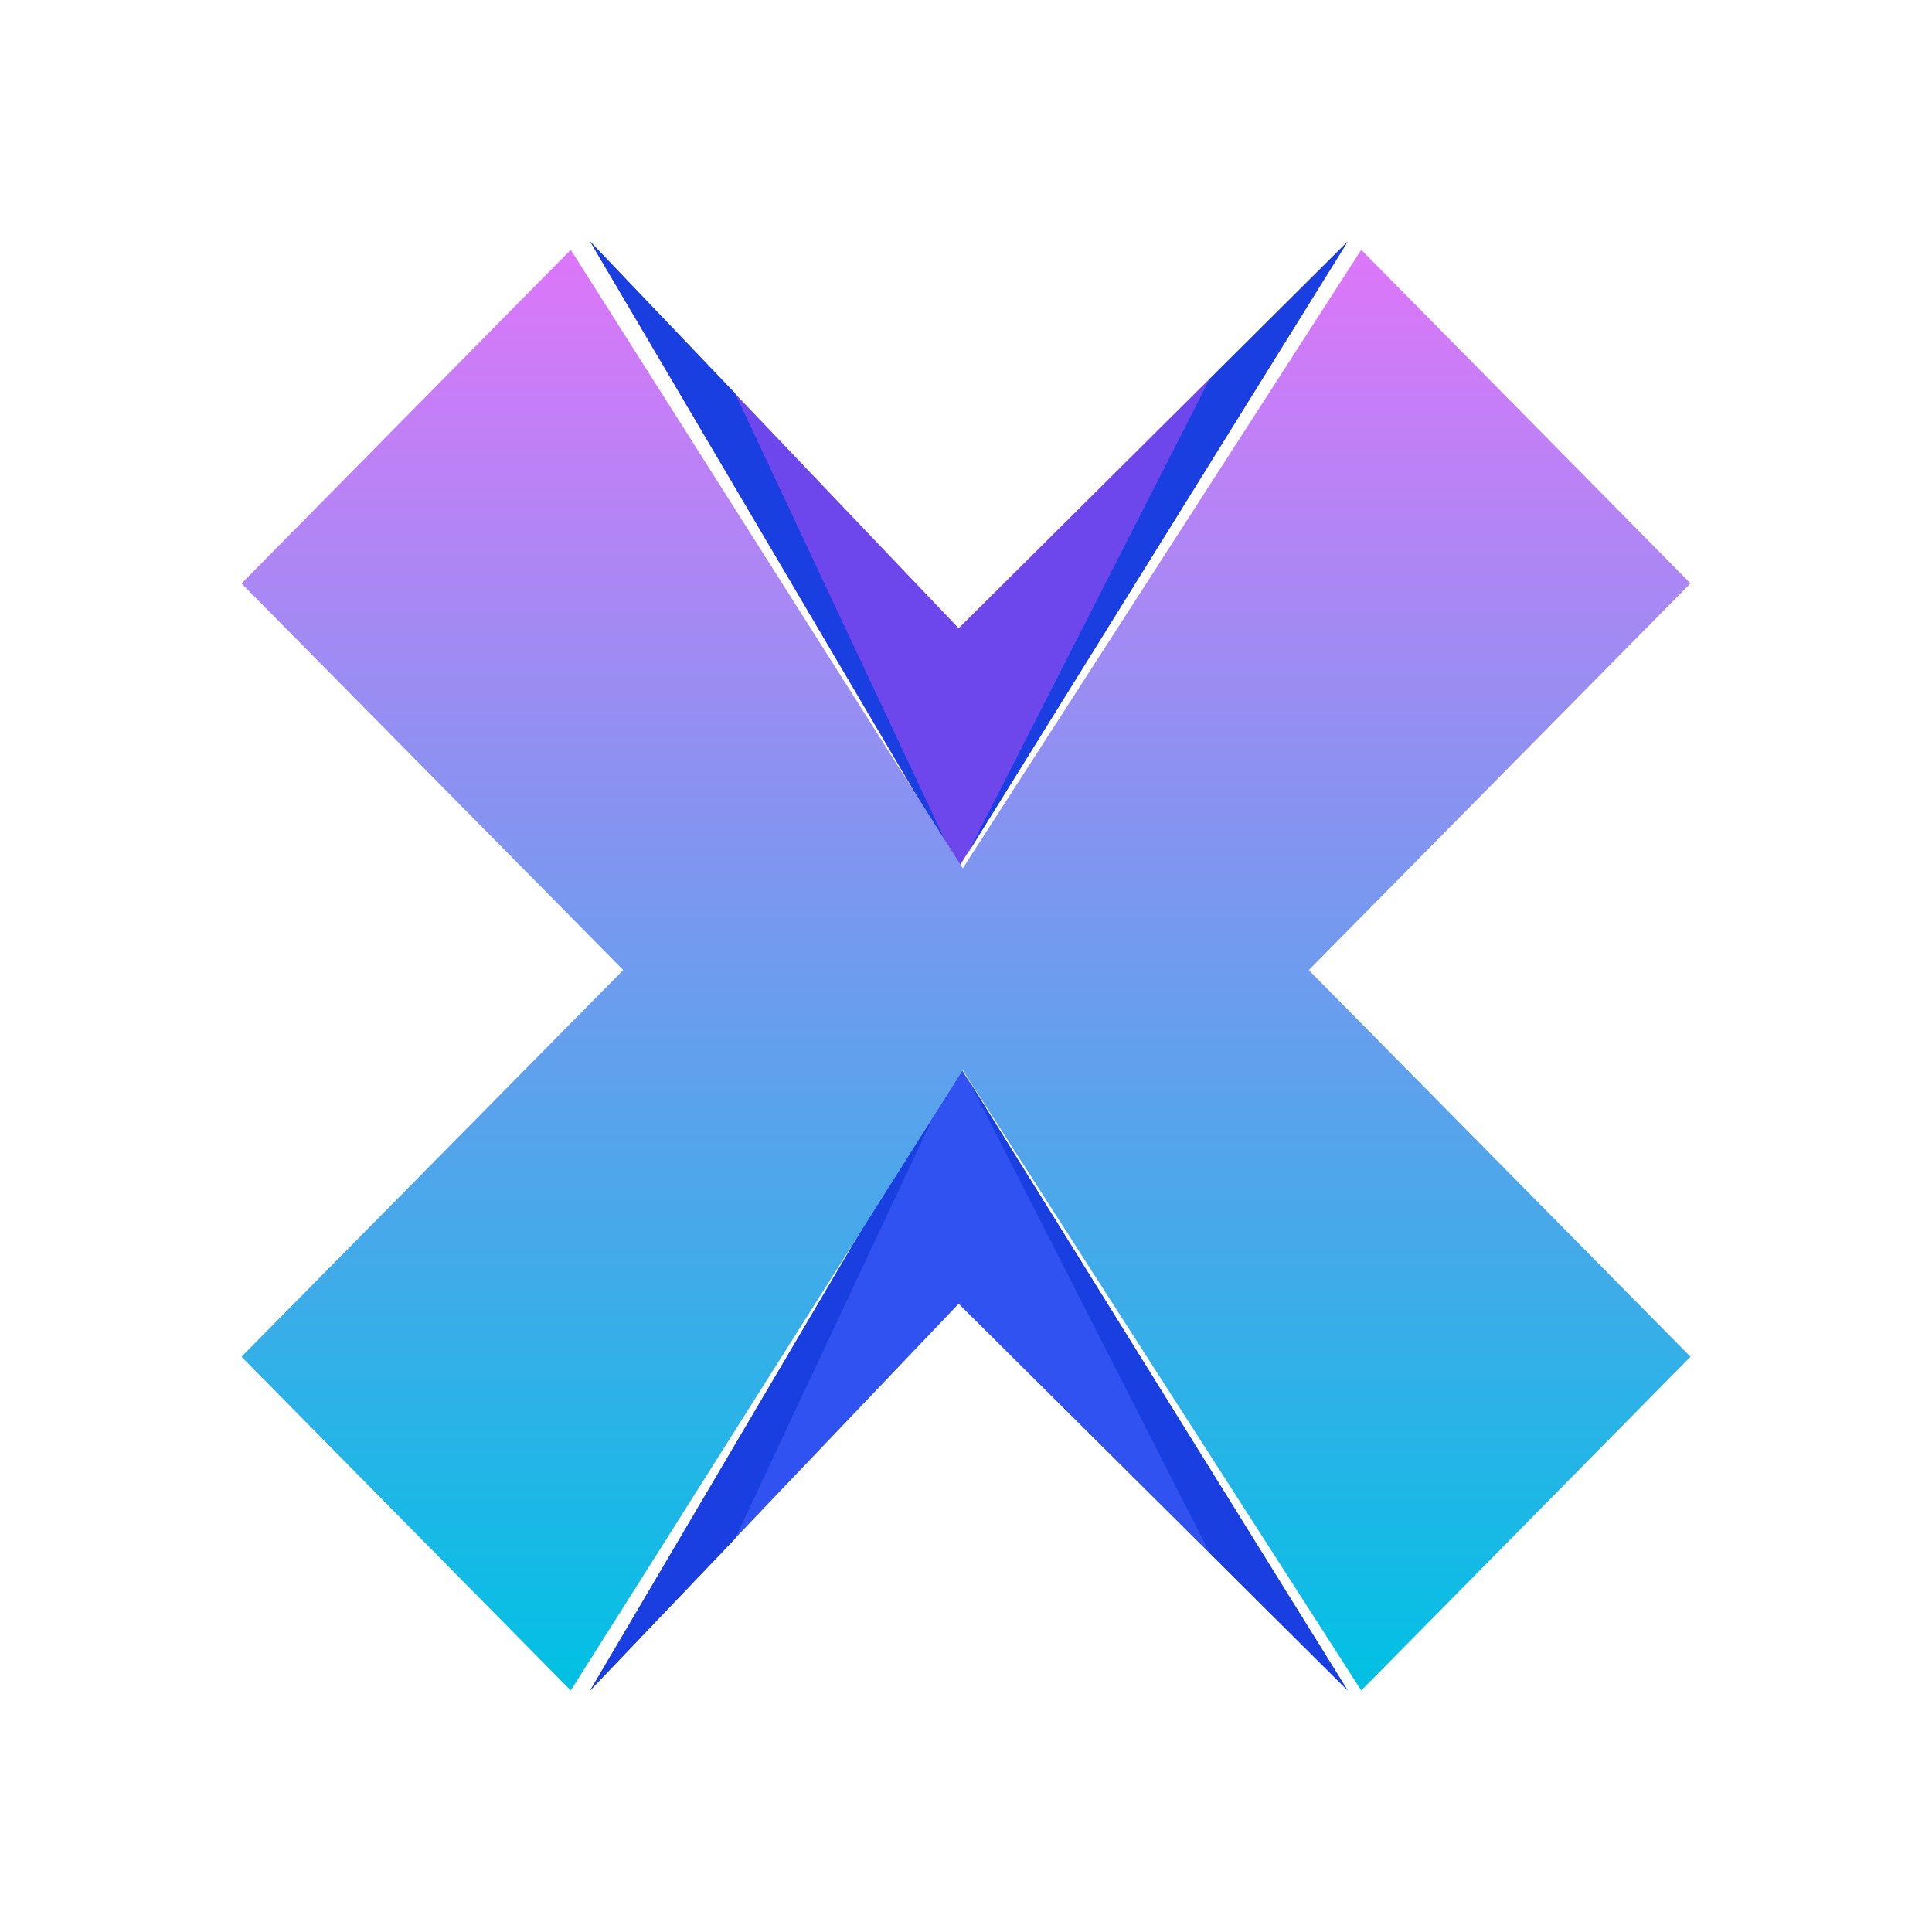
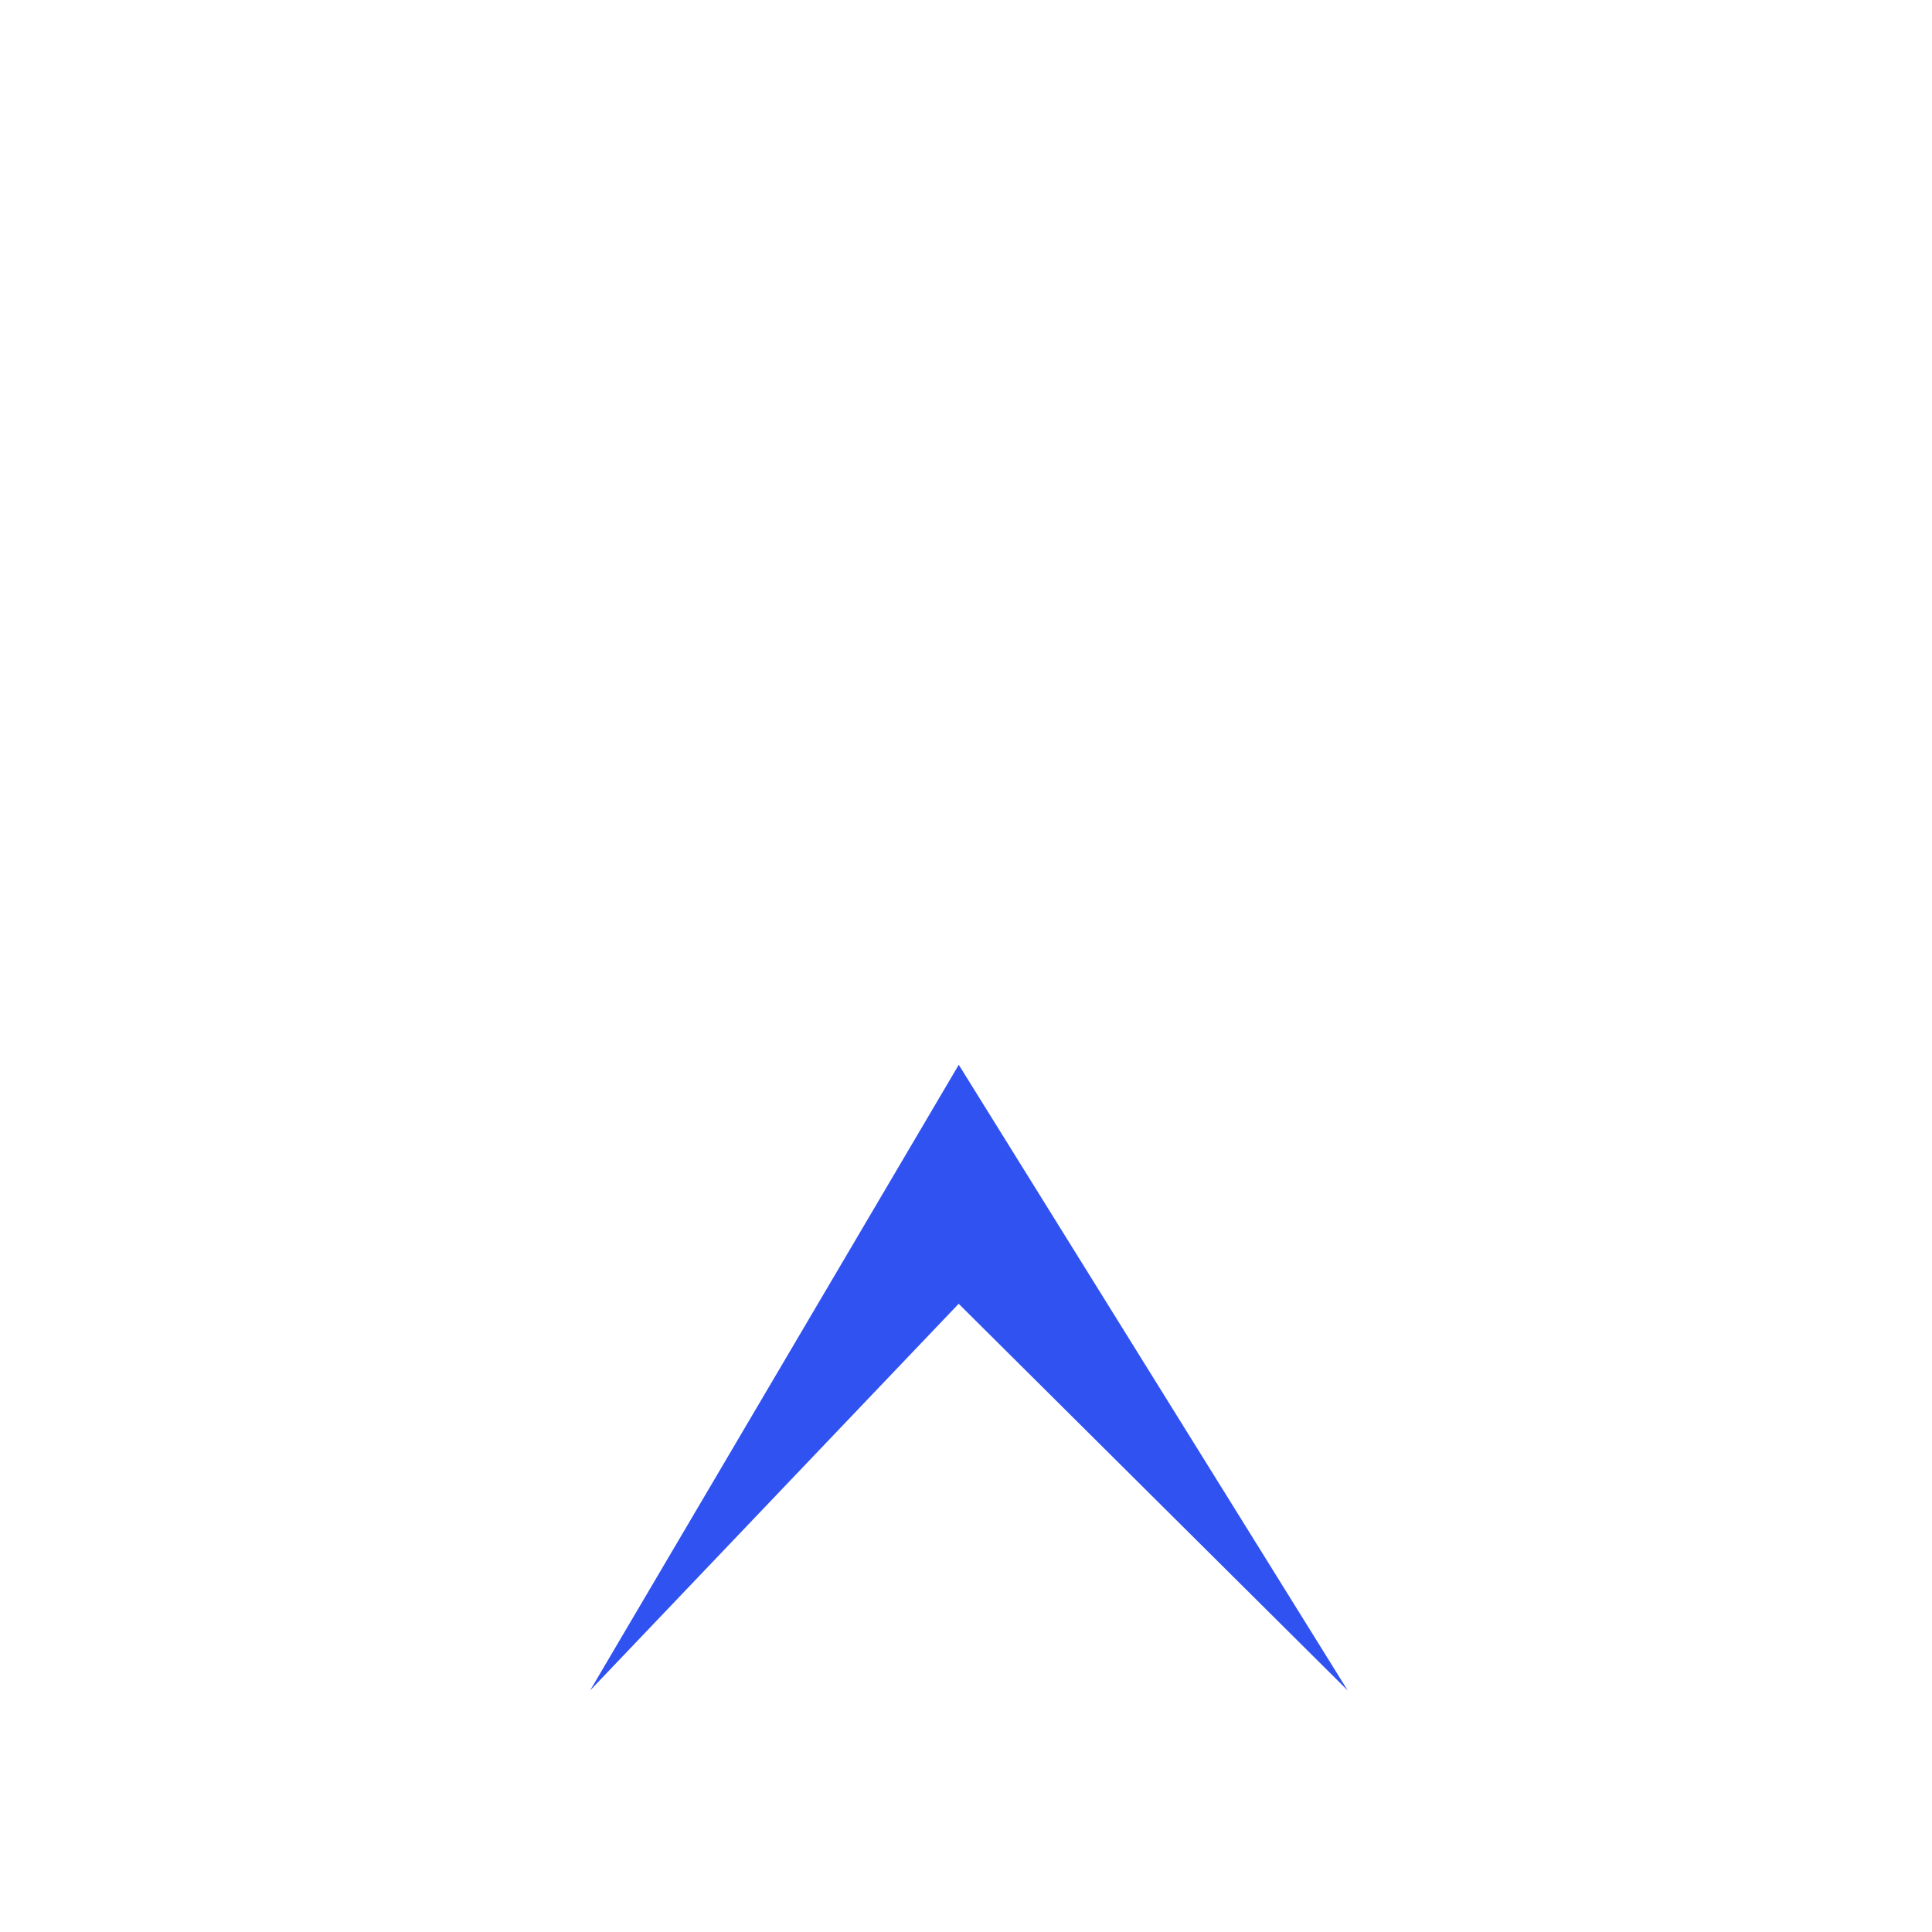
<svg xmlns="http://www.w3.org/2000/svg" width="1em" height="1em" viewBox="0 0 24 24">
  <g fill="none">
-     <path fill="#6D47EC" d="M11.91 10.773L7.33 3l4.579 4.804L16.742 3z" />
-     <path fill="#193FE0" d="M12.017 10.61L16.742 3l-1.716 1.71zM9.13 4.884L7.331 3l4.5 7.633z" />
    <path fill="#3052F1" d="M11.91 13.227L7.33 21l4.579-4.804L16.742 21z" />
-     <path fill="#193FE0" d="M12.017 13.39L16.742 21l-1.716-1.71l-3.01-5.906zM9.13 19.116L7.331 21l4.5-7.633z" />
-     <path fill="url(#SVGblnwnPKA)" d="M7.742 12.05L3 7.248l4.09-4.145l4.87 7.683l4.95-7.683L21 7.247l-4.742 4.804L21 16.854L16.91 21l-4.95-7.706L7.09 21L3 16.854z" />
    <defs>
      <linearGradient id="SVGblnwnPKA" x1="12" x2="12" y1="3.102" y2="21" gradientUnits="userSpaceOnUse">
        <stop stop-color="#DD76F9" />
        <stop offset="1" stop-color="#00C1E3" />
      </linearGradient>
    </defs>
  </g>
</svg>